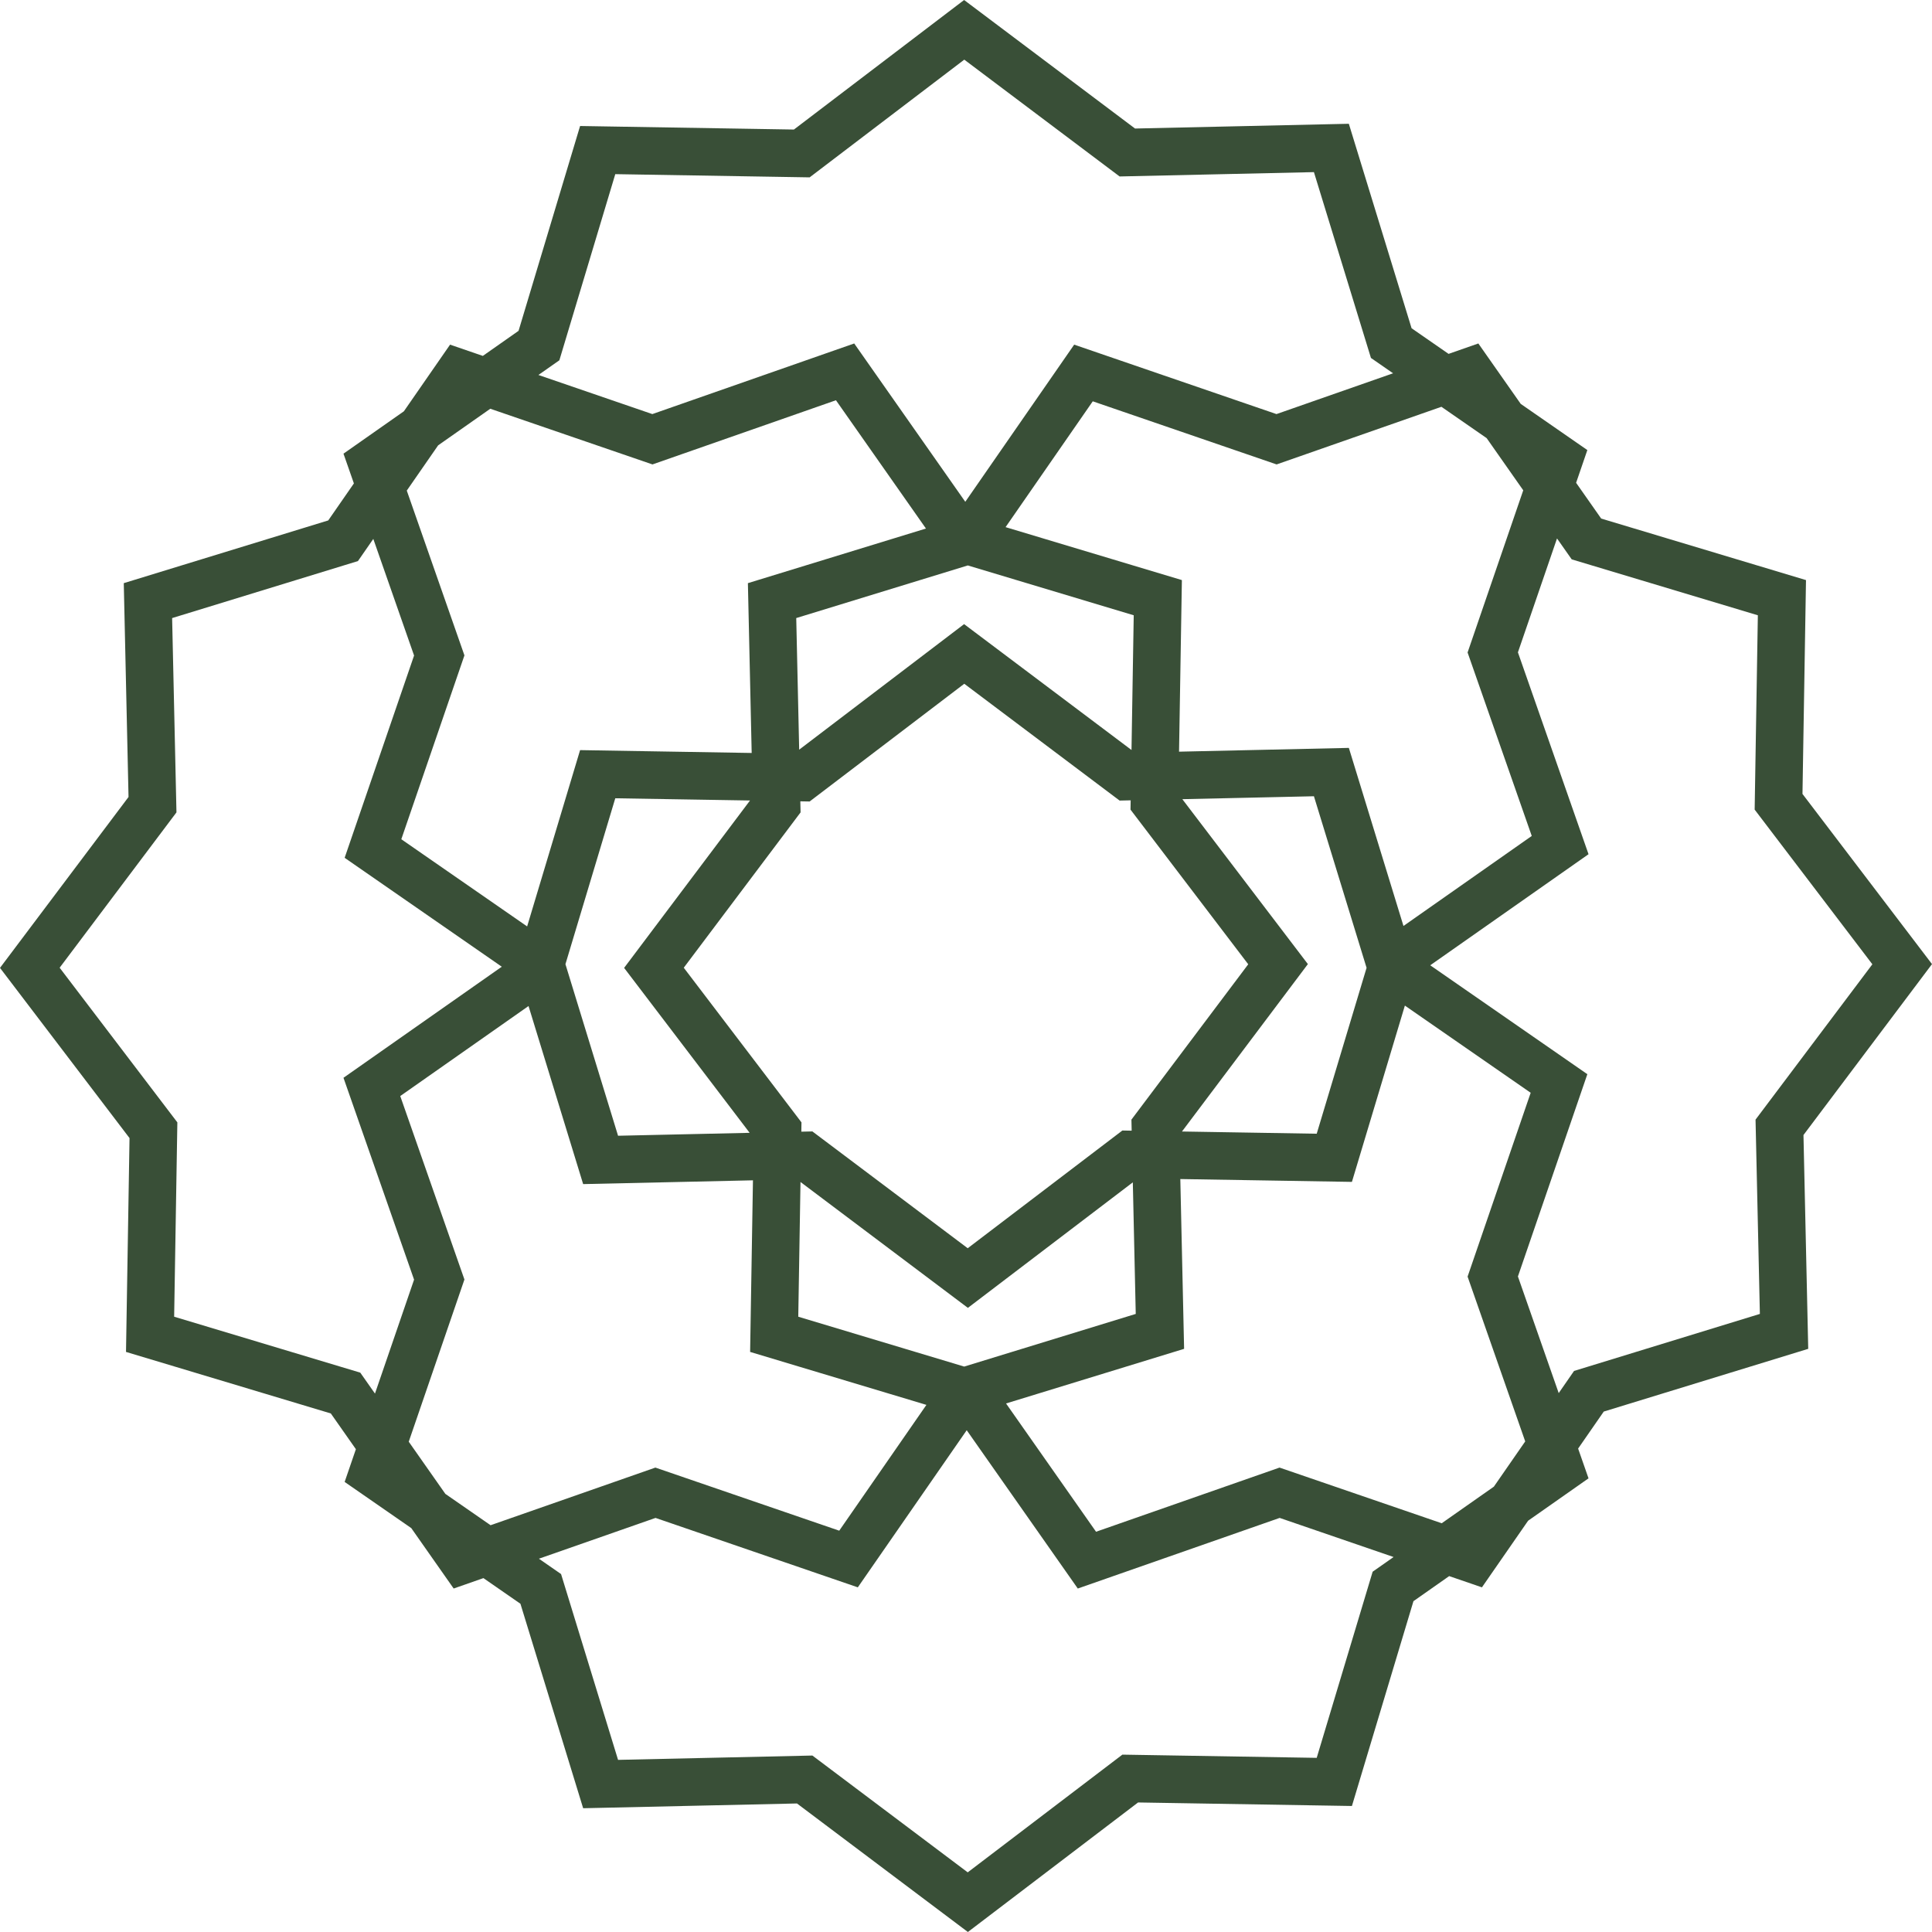
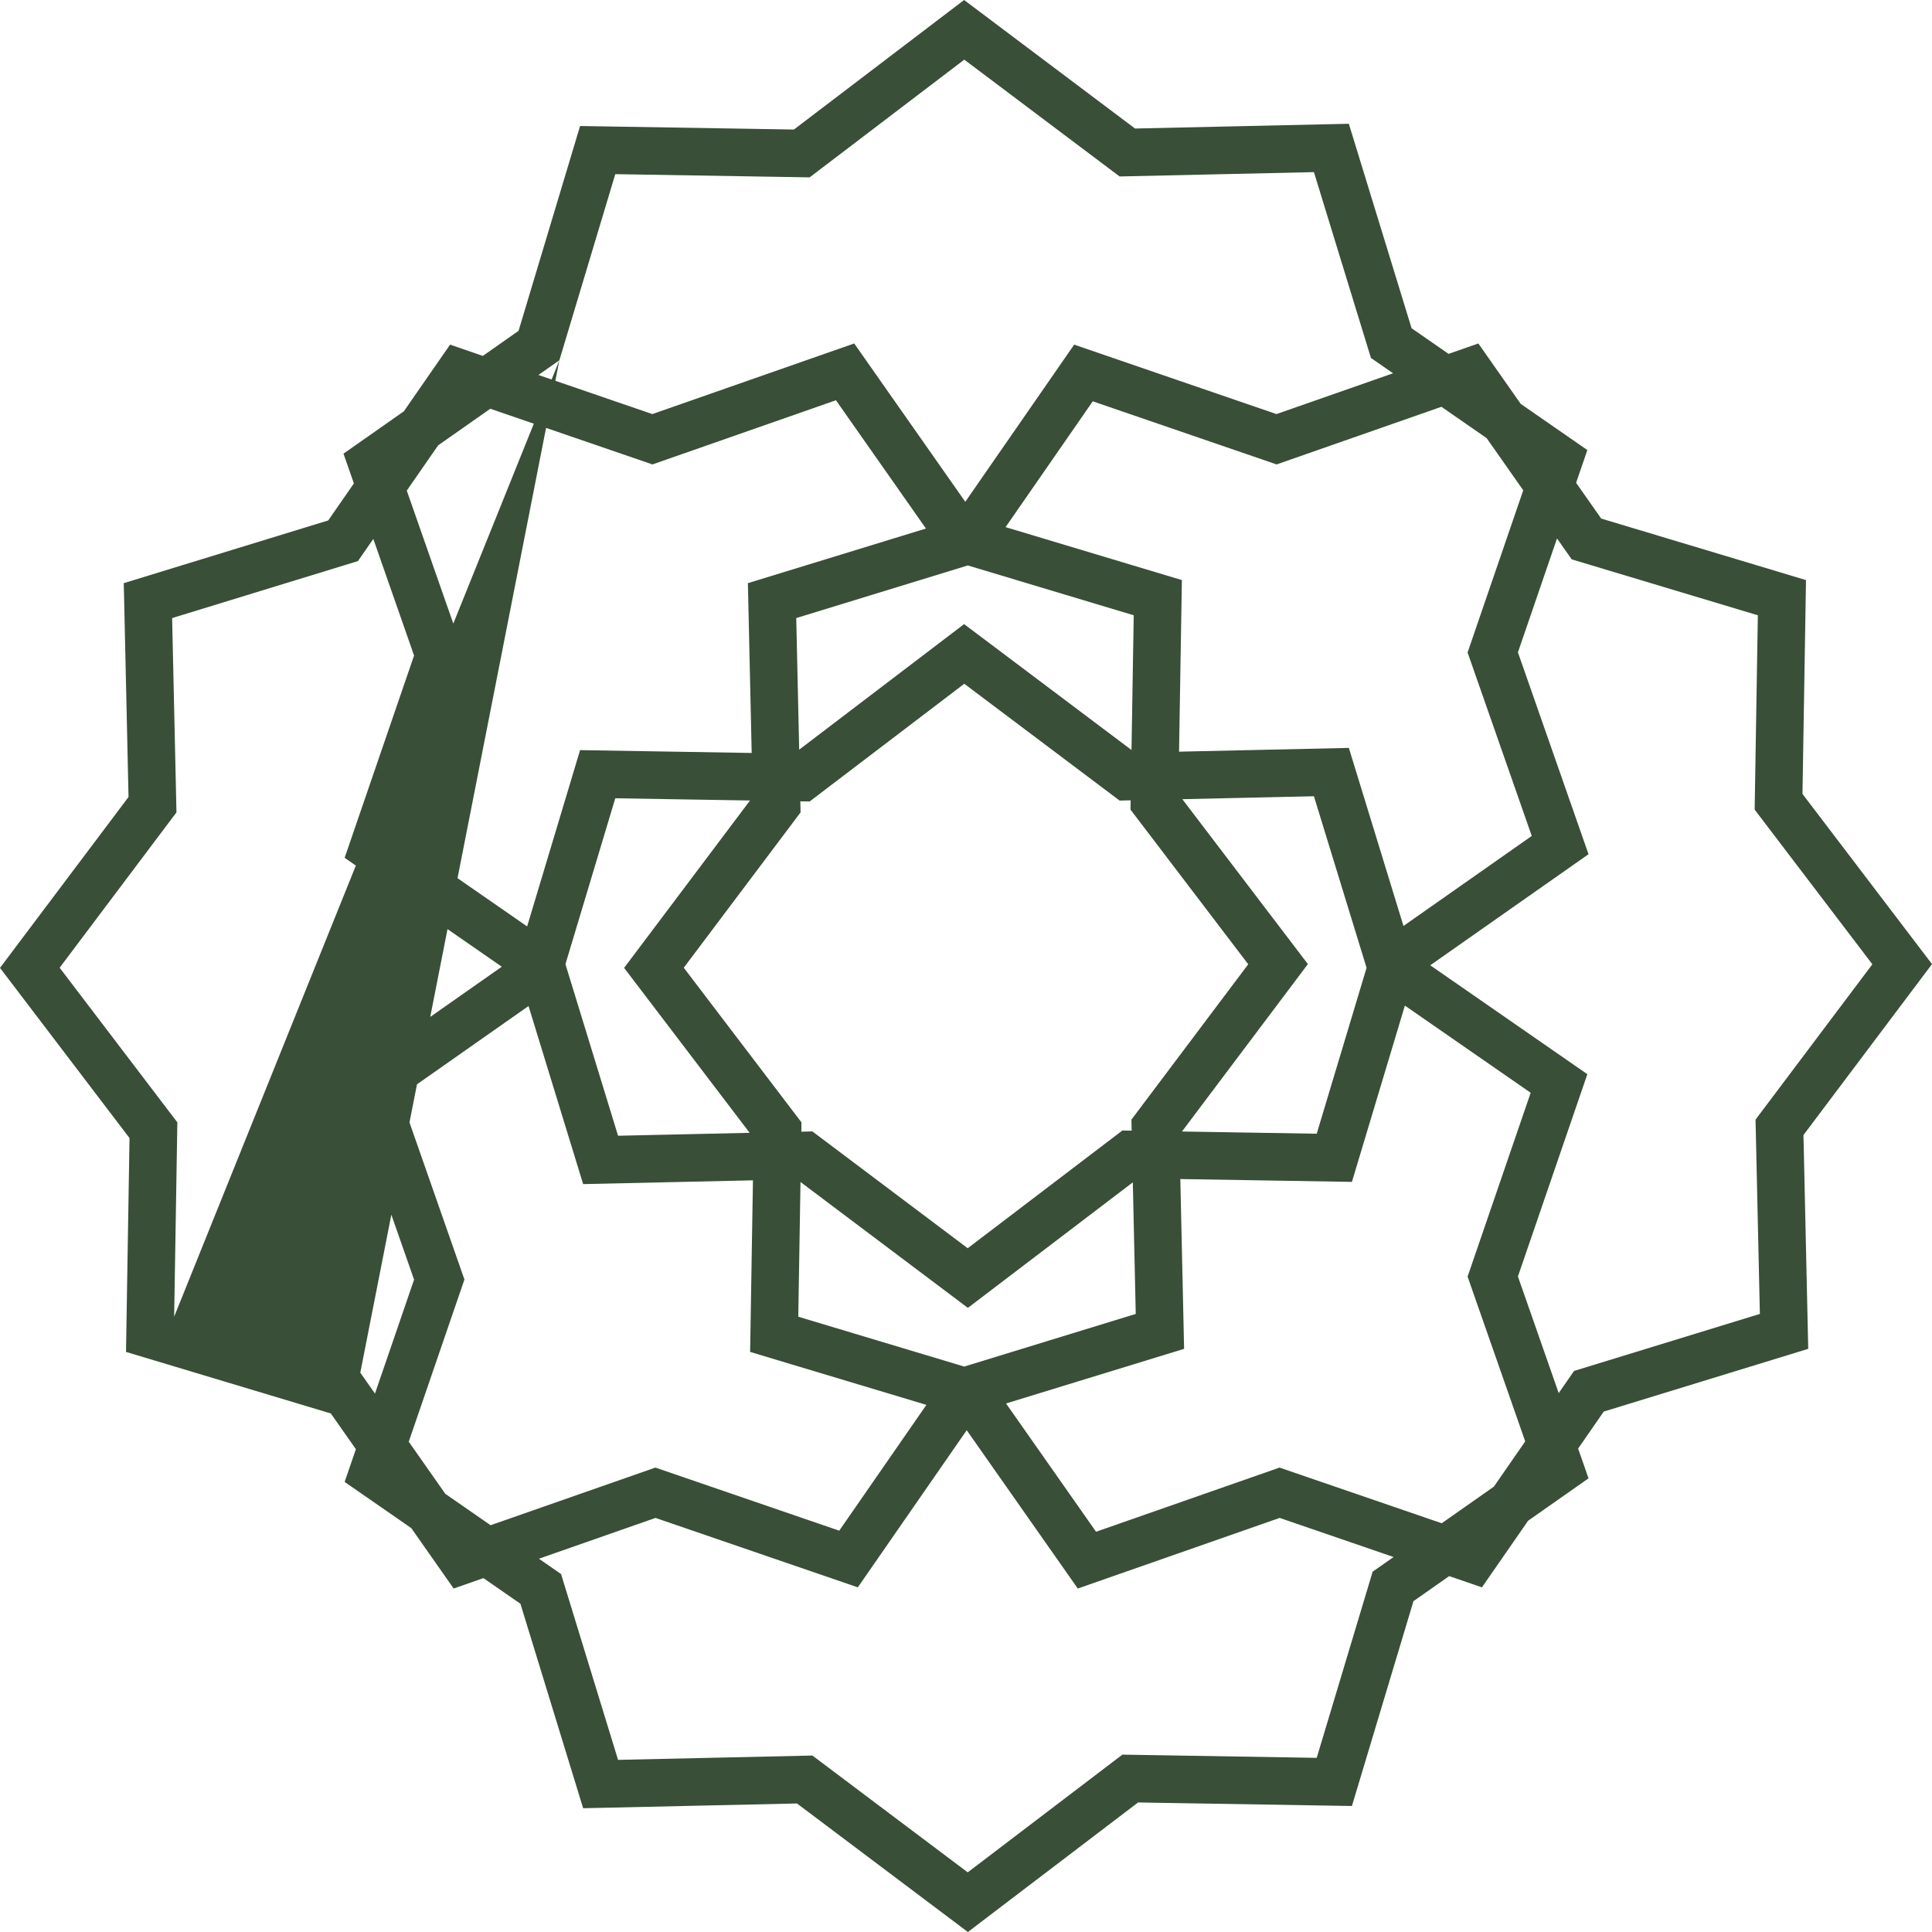
<svg xmlns="http://www.w3.org/2000/svg" width="173" height="173" viewBox="0 0 173 173" fill="none">
-   <path d="M173 86.33L161.402 71.092L161.717 51.944L143.377 46.434L141.132 43.233L142.138 40.301L136.173 36.166L132.377 30.756L129.712 31.688L126.399 29.392L120.781 11.083L101.636 11.509L86.33 0L71.092 11.599L51.944 11.283L46.434 29.624L43.235 31.869L40.301 30.861L36.165 36.829L30.757 40.623L31.689 43.288L29.392 46.602L11.083 52.218L11.509 71.365L0 86.669L11.598 101.908L11.283 121.057L29.623 126.567L31.868 129.767L30.861 132.699L36.827 136.833L40.623 142.243L43.288 141.311L46.602 143.608L52.218 161.917L71.365 161.491L86.669 173L101.908 161.401L121.057 161.717L126.567 143.376L129.766 141.131L132.699 142.138L136.834 136.172L142.243 132.377L141.312 129.712L143.608 126.398L161.917 120.781L161.491 101.636L173 86.33V86.33ZM133.767 133.122L129.097 136.399L114.574 131.414L98.145 137.16L90.086 125.673L106.03 120.781L105.691 105.577L121.057 105.831L125.799 90.045L137.064 97.852L131.414 114.314L136.575 129.07L133.767 133.122L133.767 133.122ZM39.878 133.768L36.601 129.097L41.587 114.573L35.84 98.145L47.327 90.085L52.218 106.03L67.423 105.691L67.169 121.057L82.955 125.799L75.149 137.064L58.686 131.414L43.929 136.575L39.878 133.768L39.878 133.768ZM39.233 39.878L43.903 36.601L58.426 41.587L74.855 35.84L82.914 47.328L66.97 52.218L67.309 67.424L51.944 67.169L47.202 82.956L35.935 75.149L41.587 58.686L36.425 43.93L39.233 39.878ZM101.519 55.095L101.32 67.158L86.33 55.887L71.562 67.129L71.299 55.344L86.662 50.632L101.519 55.095ZM61.227 86.654L71.687 72.745L71.665 71.755L72.498 71.769L86.346 61.227L100.255 71.687L101.245 71.665L101.231 72.497L111.773 86.346L101.313 100.256L101.335 101.245L100.503 101.231L86.654 111.773L72.745 101.313L71.755 101.335L71.768 100.503L61.227 86.654ZM67.127 101.438L55.344 101.7L50.632 86.337L55.095 71.481L67.16 71.68L55.886 86.669L67.127 101.438ZM117.114 86.33L105.872 71.562L117.655 71.3L122.369 86.663L117.904 101.519L105.84 101.32L117.113 86.33L117.114 86.33ZM71.481 117.904L71.68 105.841L86.669 117.113L101.438 105.872L101.7 117.655L86.338 122.369L71.48 117.904H71.481ZM125.673 82.915L120.782 66.97L105.577 67.308L105.831 51.944L90.044 47.202L97.851 35.935L114.313 41.587L129.071 36.426L133.12 39.231L136.398 43.904L131.414 58.427L137.16 74.855L125.673 82.915ZM50.088 32.262L55.095 15.594L72.498 15.882L86.346 5.341L100.255 15.801L117.655 15.413L122.76 32.052L124.743 33.426L114.301 37.079L96.187 30.861L86.436 44.933L76.49 30.756L58.413 37.079L48.212 33.577L50.088 32.262ZM32.262 122.913L15.594 117.904L15.881 100.503L5.341 86.654L15.801 72.745L15.413 55.345L32.052 50.241L33.427 48.257L37.078 58.699L30.861 76.812L44.932 86.564L30.757 96.51L37.078 114.586L33.577 124.787L32.261 122.913H32.262ZM122.913 140.738L117.904 157.406L100.503 157.118L86.654 167.659L72.745 157.199L55.344 157.587L50.24 140.948L48.257 139.574L58.699 135.921L76.813 142.138L86.564 128.068L96.51 142.244L114.587 135.921L124.788 139.423L122.913 140.738ZM140.948 122.76L139.574 124.744L135.921 114.301L142.138 96.188L128.069 86.436L142.244 76.49L135.921 58.414L139.422 48.214L140.737 50.088L157.406 55.095L157.12 72.497L167.66 86.346L157.199 100.256L157.587 117.655L140.948 122.76L140.948 122.76Z" fill="#394F37" />
+   <path d="M173 86.33L161.402 71.092L161.717 51.944L143.377 46.434L141.132 43.233L142.138 40.301L136.173 36.166L132.377 30.756L129.712 31.688L126.399 29.392L120.781 11.083L101.636 11.509L86.33 0L71.092 11.599L51.944 11.283L46.434 29.624L43.235 31.869L40.301 30.861L36.165 36.829L30.757 40.623L31.689 43.288L29.392 46.602L11.083 52.218L11.509 71.365L0 86.669L11.598 101.908L11.283 121.057L29.623 126.567L31.868 129.767L30.861 132.699L36.827 136.833L40.623 142.243L43.288 141.311L46.602 143.608L52.218 161.917L71.365 161.491L86.669 173L101.908 161.401L121.057 161.717L126.567 143.376L129.766 141.131L132.699 142.138L136.834 136.172L142.243 132.377L141.312 129.712L143.608 126.398L161.917 120.781L161.491 101.636L173 86.33V86.33ZM133.767 133.122L129.097 136.399L114.574 131.414L98.145 137.16L90.086 125.673L106.03 120.781L105.691 105.577L121.057 105.831L125.799 90.045L137.064 97.852L131.414 114.314L136.575 129.07L133.767 133.122L133.767 133.122ZM39.878 133.768L36.601 129.097L41.587 114.573L35.84 98.145L47.327 90.085L52.218 106.03L67.423 105.691L67.169 121.057L82.955 125.799L75.149 137.064L58.686 131.414L43.929 136.575L39.878 133.768L39.878 133.768ZM39.233 39.878L43.903 36.601L58.426 41.587L74.855 35.84L82.914 47.328L66.97 52.218L67.309 67.424L51.944 67.169L47.202 82.956L35.935 75.149L41.587 58.686L36.425 43.93L39.233 39.878ZM101.519 55.095L101.32 67.158L86.33 55.887L71.562 67.129L71.299 55.344L86.662 50.632L101.519 55.095ZM61.227 86.654L71.687 72.745L71.665 71.755L72.498 71.769L86.346 61.227L100.255 71.687L101.245 71.665L101.231 72.497L111.773 86.346L101.313 100.256L101.335 101.245L100.503 101.231L86.654 111.773L72.745 101.313L71.755 101.335L71.768 100.503L61.227 86.654ZM67.127 101.438L55.344 101.7L50.632 86.337L55.095 71.481L67.16 71.68L55.886 86.669L67.127 101.438ZM117.114 86.33L105.872 71.562L117.655 71.3L122.369 86.663L117.904 101.519L105.84 101.32L117.113 86.33L117.114 86.33ZM71.481 117.904L71.68 105.841L86.669 117.113L101.438 105.872L101.7 117.655L86.338 122.369L71.48 117.904H71.481ZM125.673 82.915L120.782 66.97L105.577 67.308L105.831 51.944L90.044 47.202L97.851 35.935L114.313 41.587L129.071 36.426L133.12 39.231L136.398 43.904L131.414 58.427L137.16 74.855L125.673 82.915ZM50.088 32.262L55.095 15.594L72.498 15.882L86.346 5.341L100.255 15.801L117.655 15.413L122.76 32.052L124.743 33.426L114.301 37.079L96.187 30.861L86.436 44.933L76.49 30.756L58.413 37.079L48.212 33.577L50.088 32.262ZL15.594 117.904L15.881 100.503L5.341 86.654L15.801 72.745L15.413 55.345L32.052 50.241L33.427 48.257L37.078 58.699L30.861 76.812L44.932 86.564L30.757 96.51L37.078 114.586L33.577 124.787L32.261 122.913H32.262ZM122.913 140.738L117.904 157.406L100.503 157.118L86.654 167.659L72.745 157.199L55.344 157.587L50.24 140.948L48.257 139.574L58.699 135.921L76.813 142.138L86.564 128.068L96.51 142.244L114.587 135.921L124.788 139.423L122.913 140.738ZM140.948 122.76L139.574 124.744L135.921 114.301L142.138 96.188L128.069 86.436L142.244 76.49L135.921 58.414L139.422 48.214L140.737 50.088L157.406 55.095L157.12 72.497L167.66 86.346L157.199 100.256L157.587 117.655L140.948 122.76L140.948 122.76Z" fill="#394F37" />
</svg>